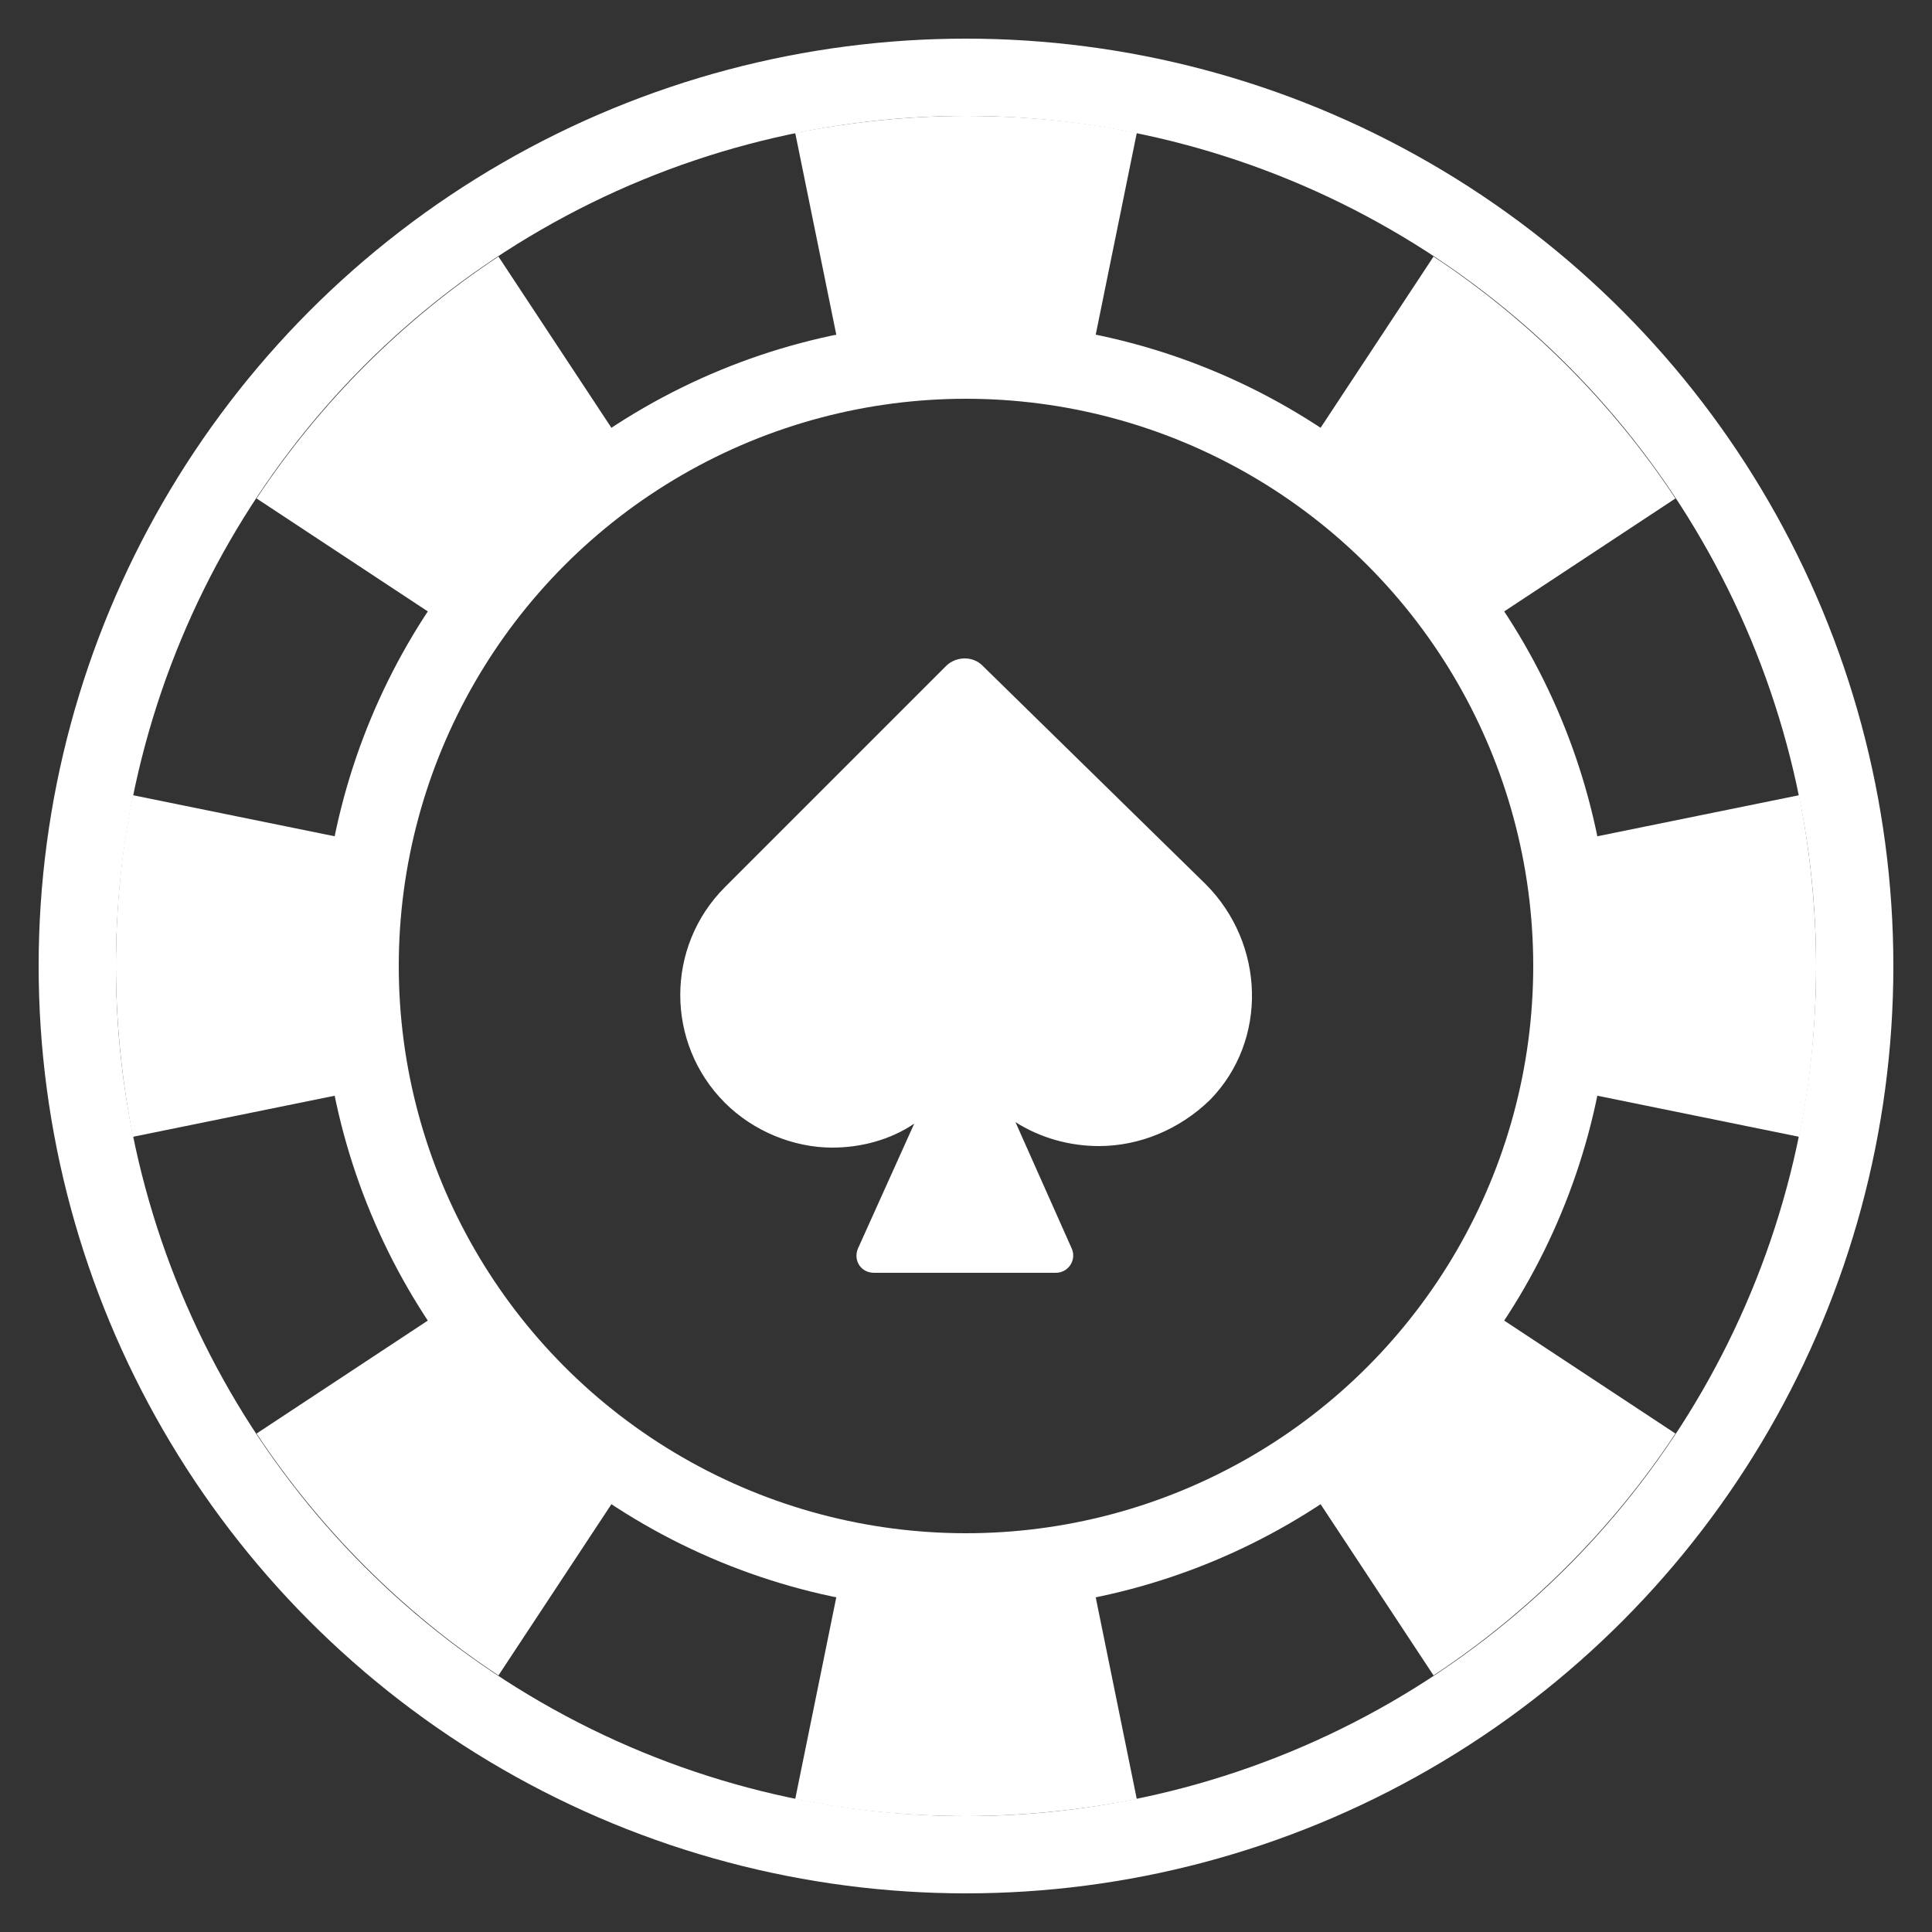
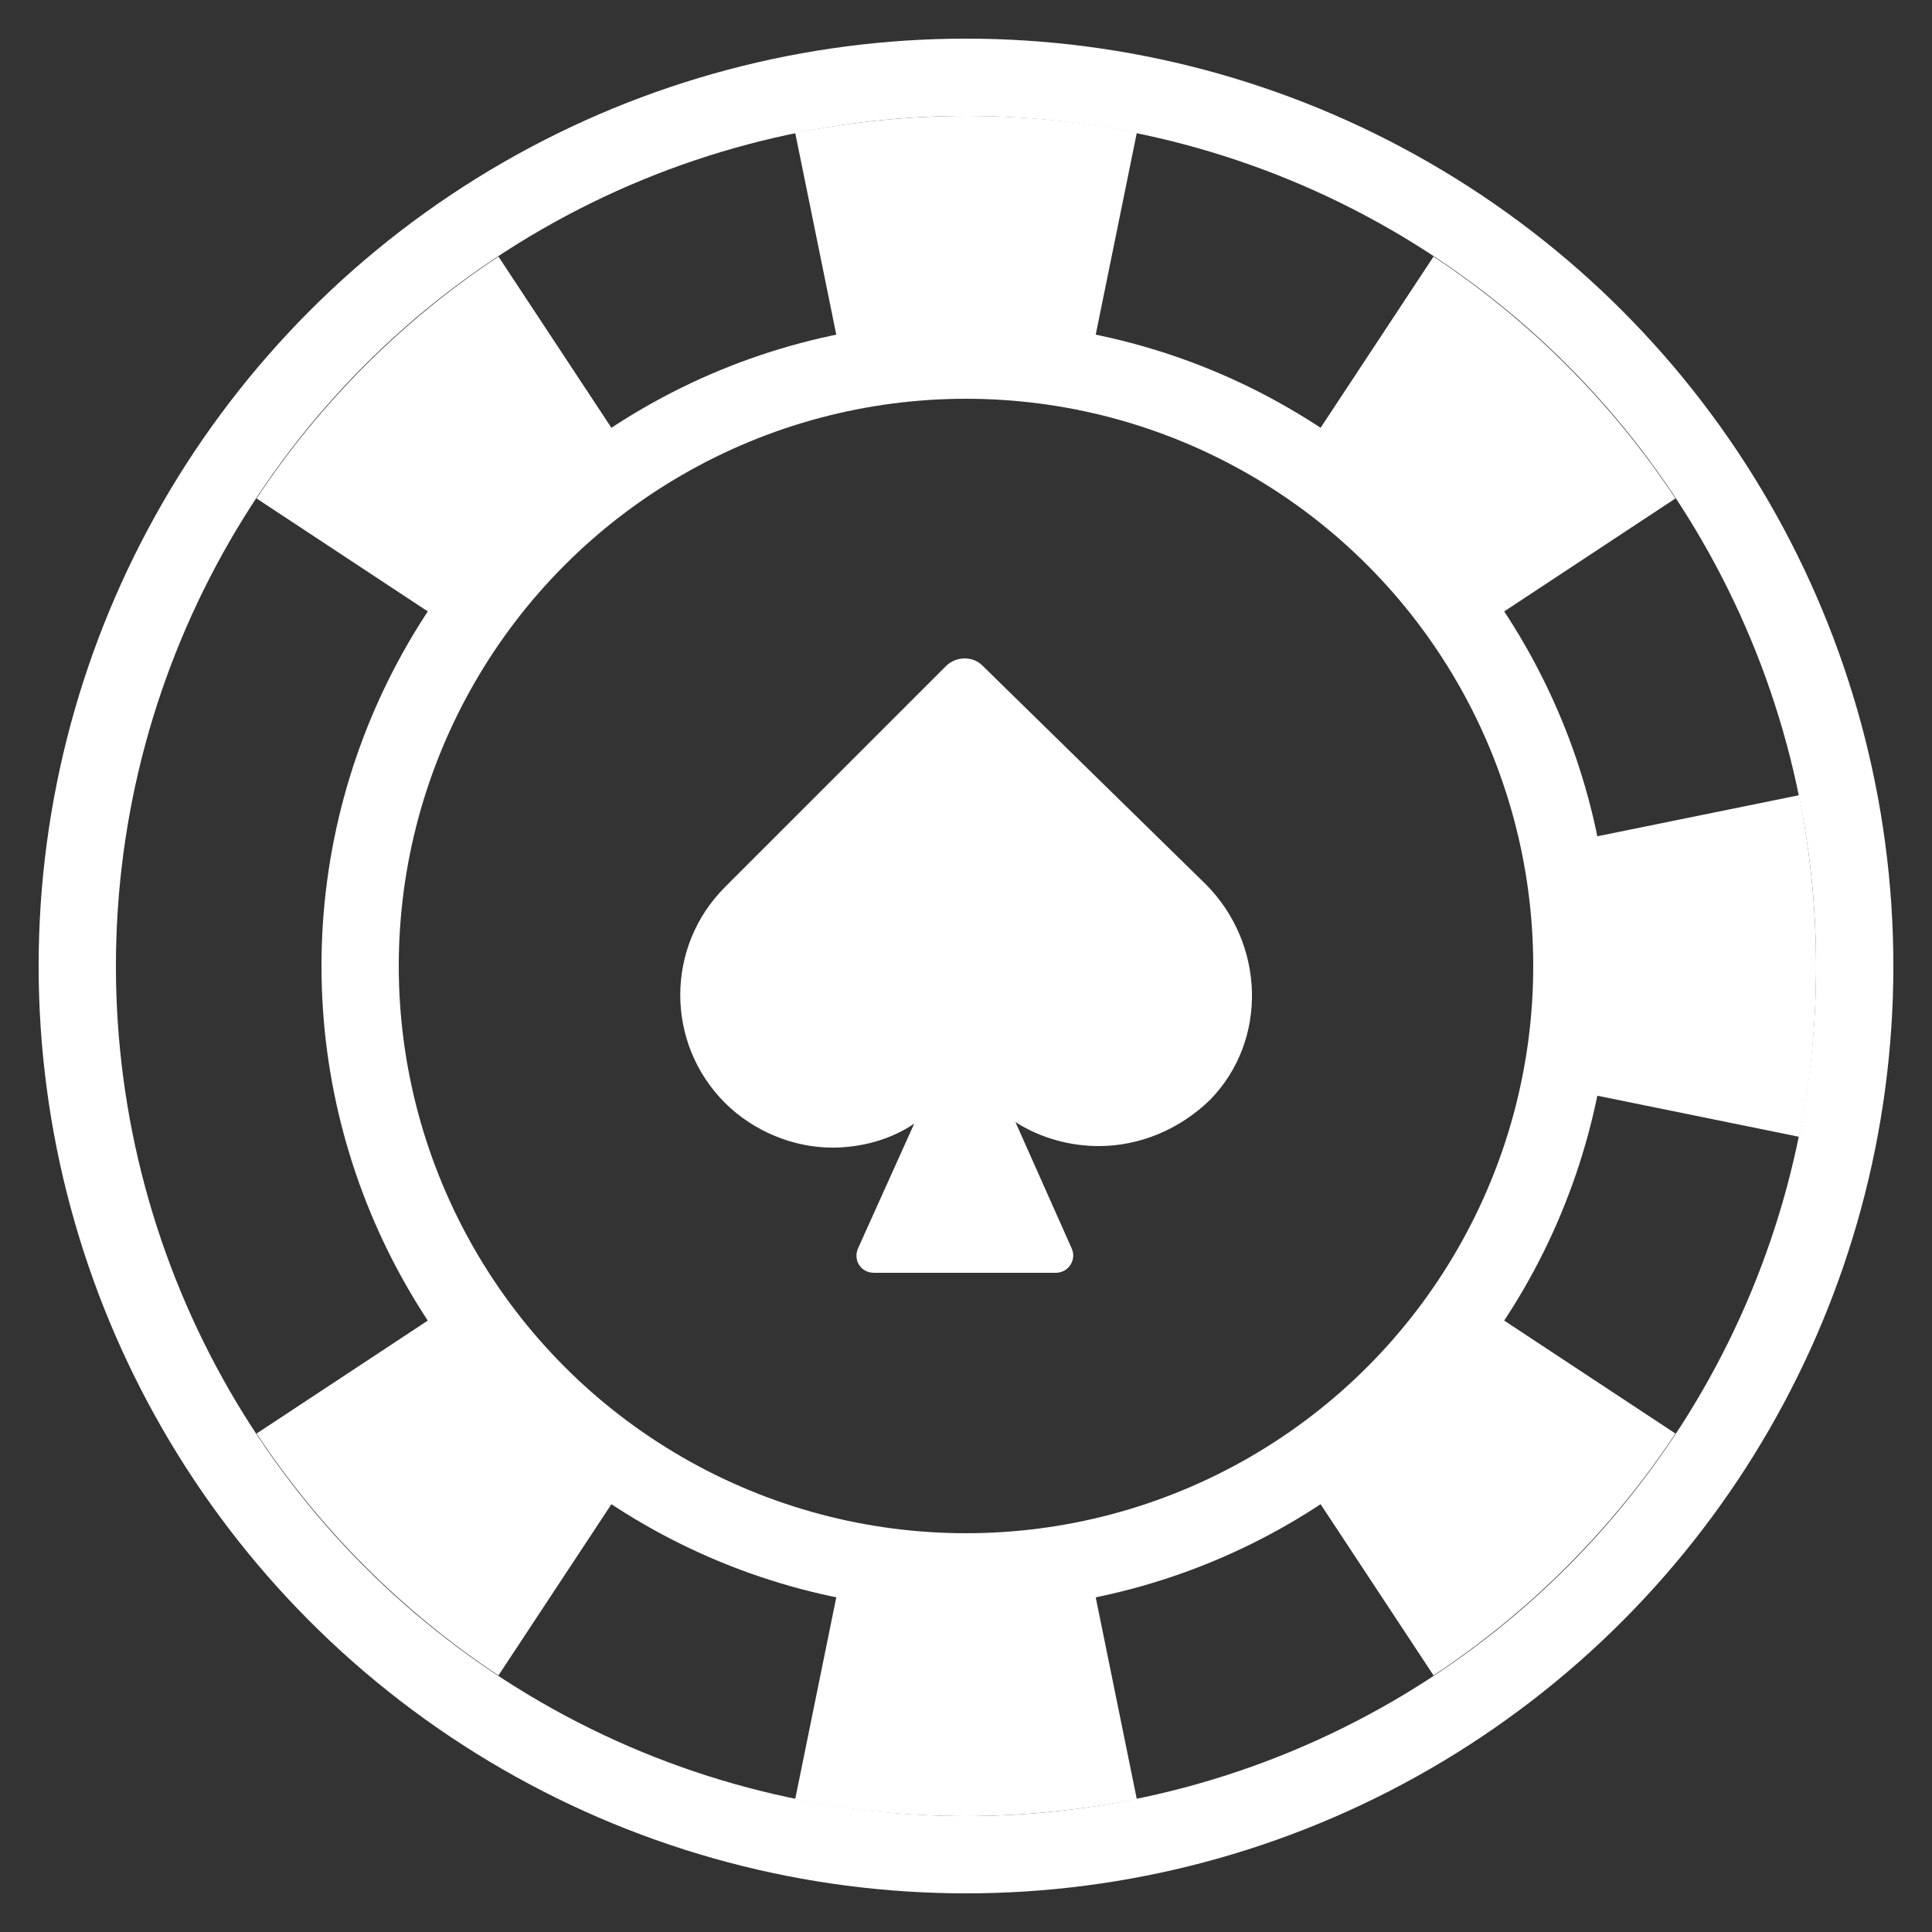
<svg xmlns="http://www.w3.org/2000/svg" id="Layer_3" data-name="Layer 3" viewBox="0 0 25 25">
  <rect x="0" y="0" width="25" height="25" fill="#333333" stroke="none" />
  <circle cx="12.5" cy="12.5" r="7.84" fill="none" stroke="#fff" stroke-linejoin="round" />
  <circle cx="12.5" cy="12.5" r="11.5" fill="none" stroke="#fff" stroke-linejoin="round" />
  <g>
-     <path d="m4.52,10.86l-2.8-.57c-.15.72-.22,1.46-.22,2.21s.08,1.5.22,2.21l2.8-.57c-.11-.53-.17-1.08-.17-1.64s.06-1.11.17-1.64Z" fill="#fff" />
    <path d="m5.7,16.98l-2.38,1.57c.82,1.24,1.89,2.31,3.13,3.13l1.57-2.38c-.92-.61-1.71-1.4-2.32-2.32Z" fill="#fff" />
    <path d="m10.86,20.48l-.57,2.8c.72.15,1.46.22,2.21.22s1.5-.08,2.21-.22l-.57-2.8c-.53.11-1.08.17-1.64.17s-1.11-.06-1.64-.17Z" fill="#fff" />
    <path d="m8.02,5.7l-1.57-2.38c-1.24.82-2.31,1.89-3.13,3.13l2.38,1.57c.61-.92,1.4-1.71,2.32-2.32Z" fill="#fff" />
    <path d="m16.98,19.3l1.57,2.38c1.24-.82,2.31-1.89,3.13-3.13l-2.38-1.57c-.61.92-1.4,1.71-2.32,2.32Z" fill="#fff" />
    <path d="m20.48,14.14l2.8.57c.15-.72.22-1.46.22-2.21s-.08-1.5-.22-2.21l-2.8.57c.11.53.17,1.08.17,1.64s-.06,1.11-.17,1.64Z" fill="#fff" />
    <path d="m19.3,8.02l2.38-1.57c-.82-1.24-1.89-2.31-3.13-3.13l-1.57,2.38c.92.61,1.71,1.4,2.32,2.32Z" fill="#fff" />
    <path d="m14.14,4.52l.57-2.8c-.72-.15-1.46-.22-2.21-.22s-1.5.08-2.21.22l.57,2.8c.53-.11,1.08-.17,1.64-.17s1.11.06,1.64.17Z" fill="#fff" />
  </g>
  <path d="m12.71,8.61c-.12-.12-.33-.12-.46,0l-2.87,2.87c-.77.77-.77,2.02,0,2.79.37.37.89.58,1.39.58.37,0,.75-.1,1.06-.31l-.73,1.62c-.06.15.04.31.21.31h2.35c.17,0,.27-.17.21-.31l-.73-1.64c.33.21.71.31,1.08.31.52,0,1.04-.21,1.44-.6.75-.77.71-2.02-.06-2.79l-2.89-2.83Z" fill="#fff" />
</svg>